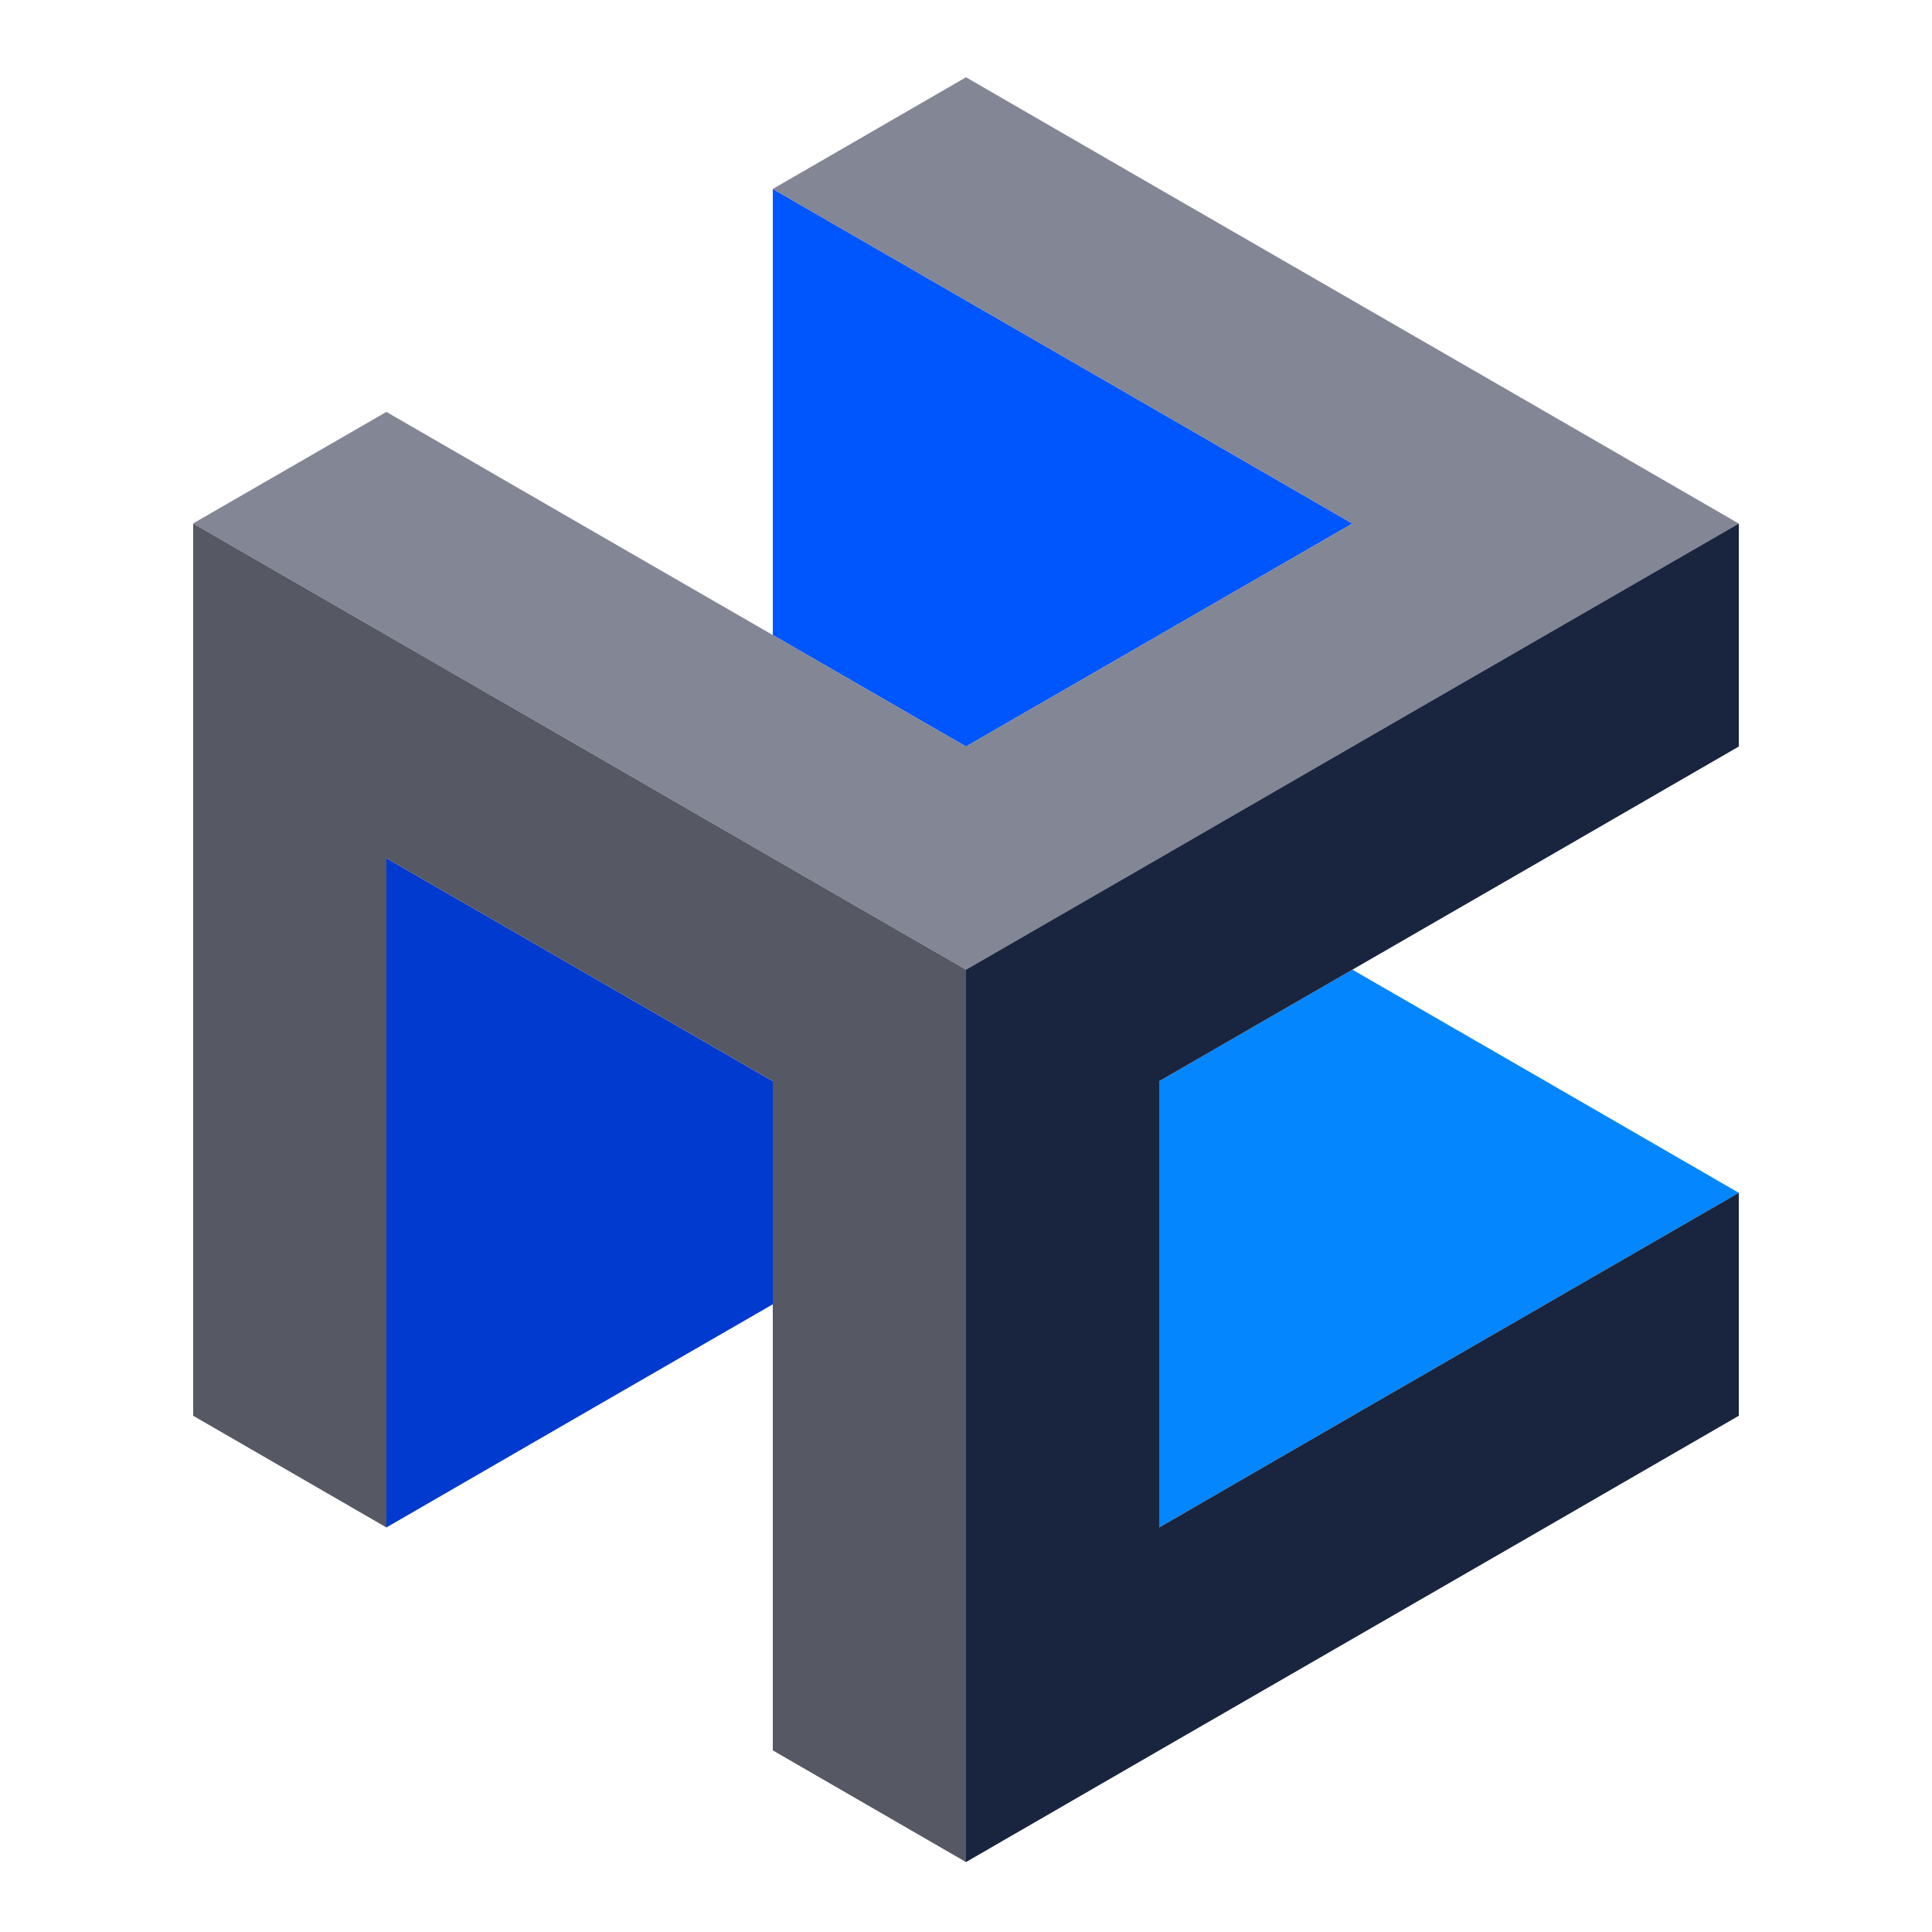
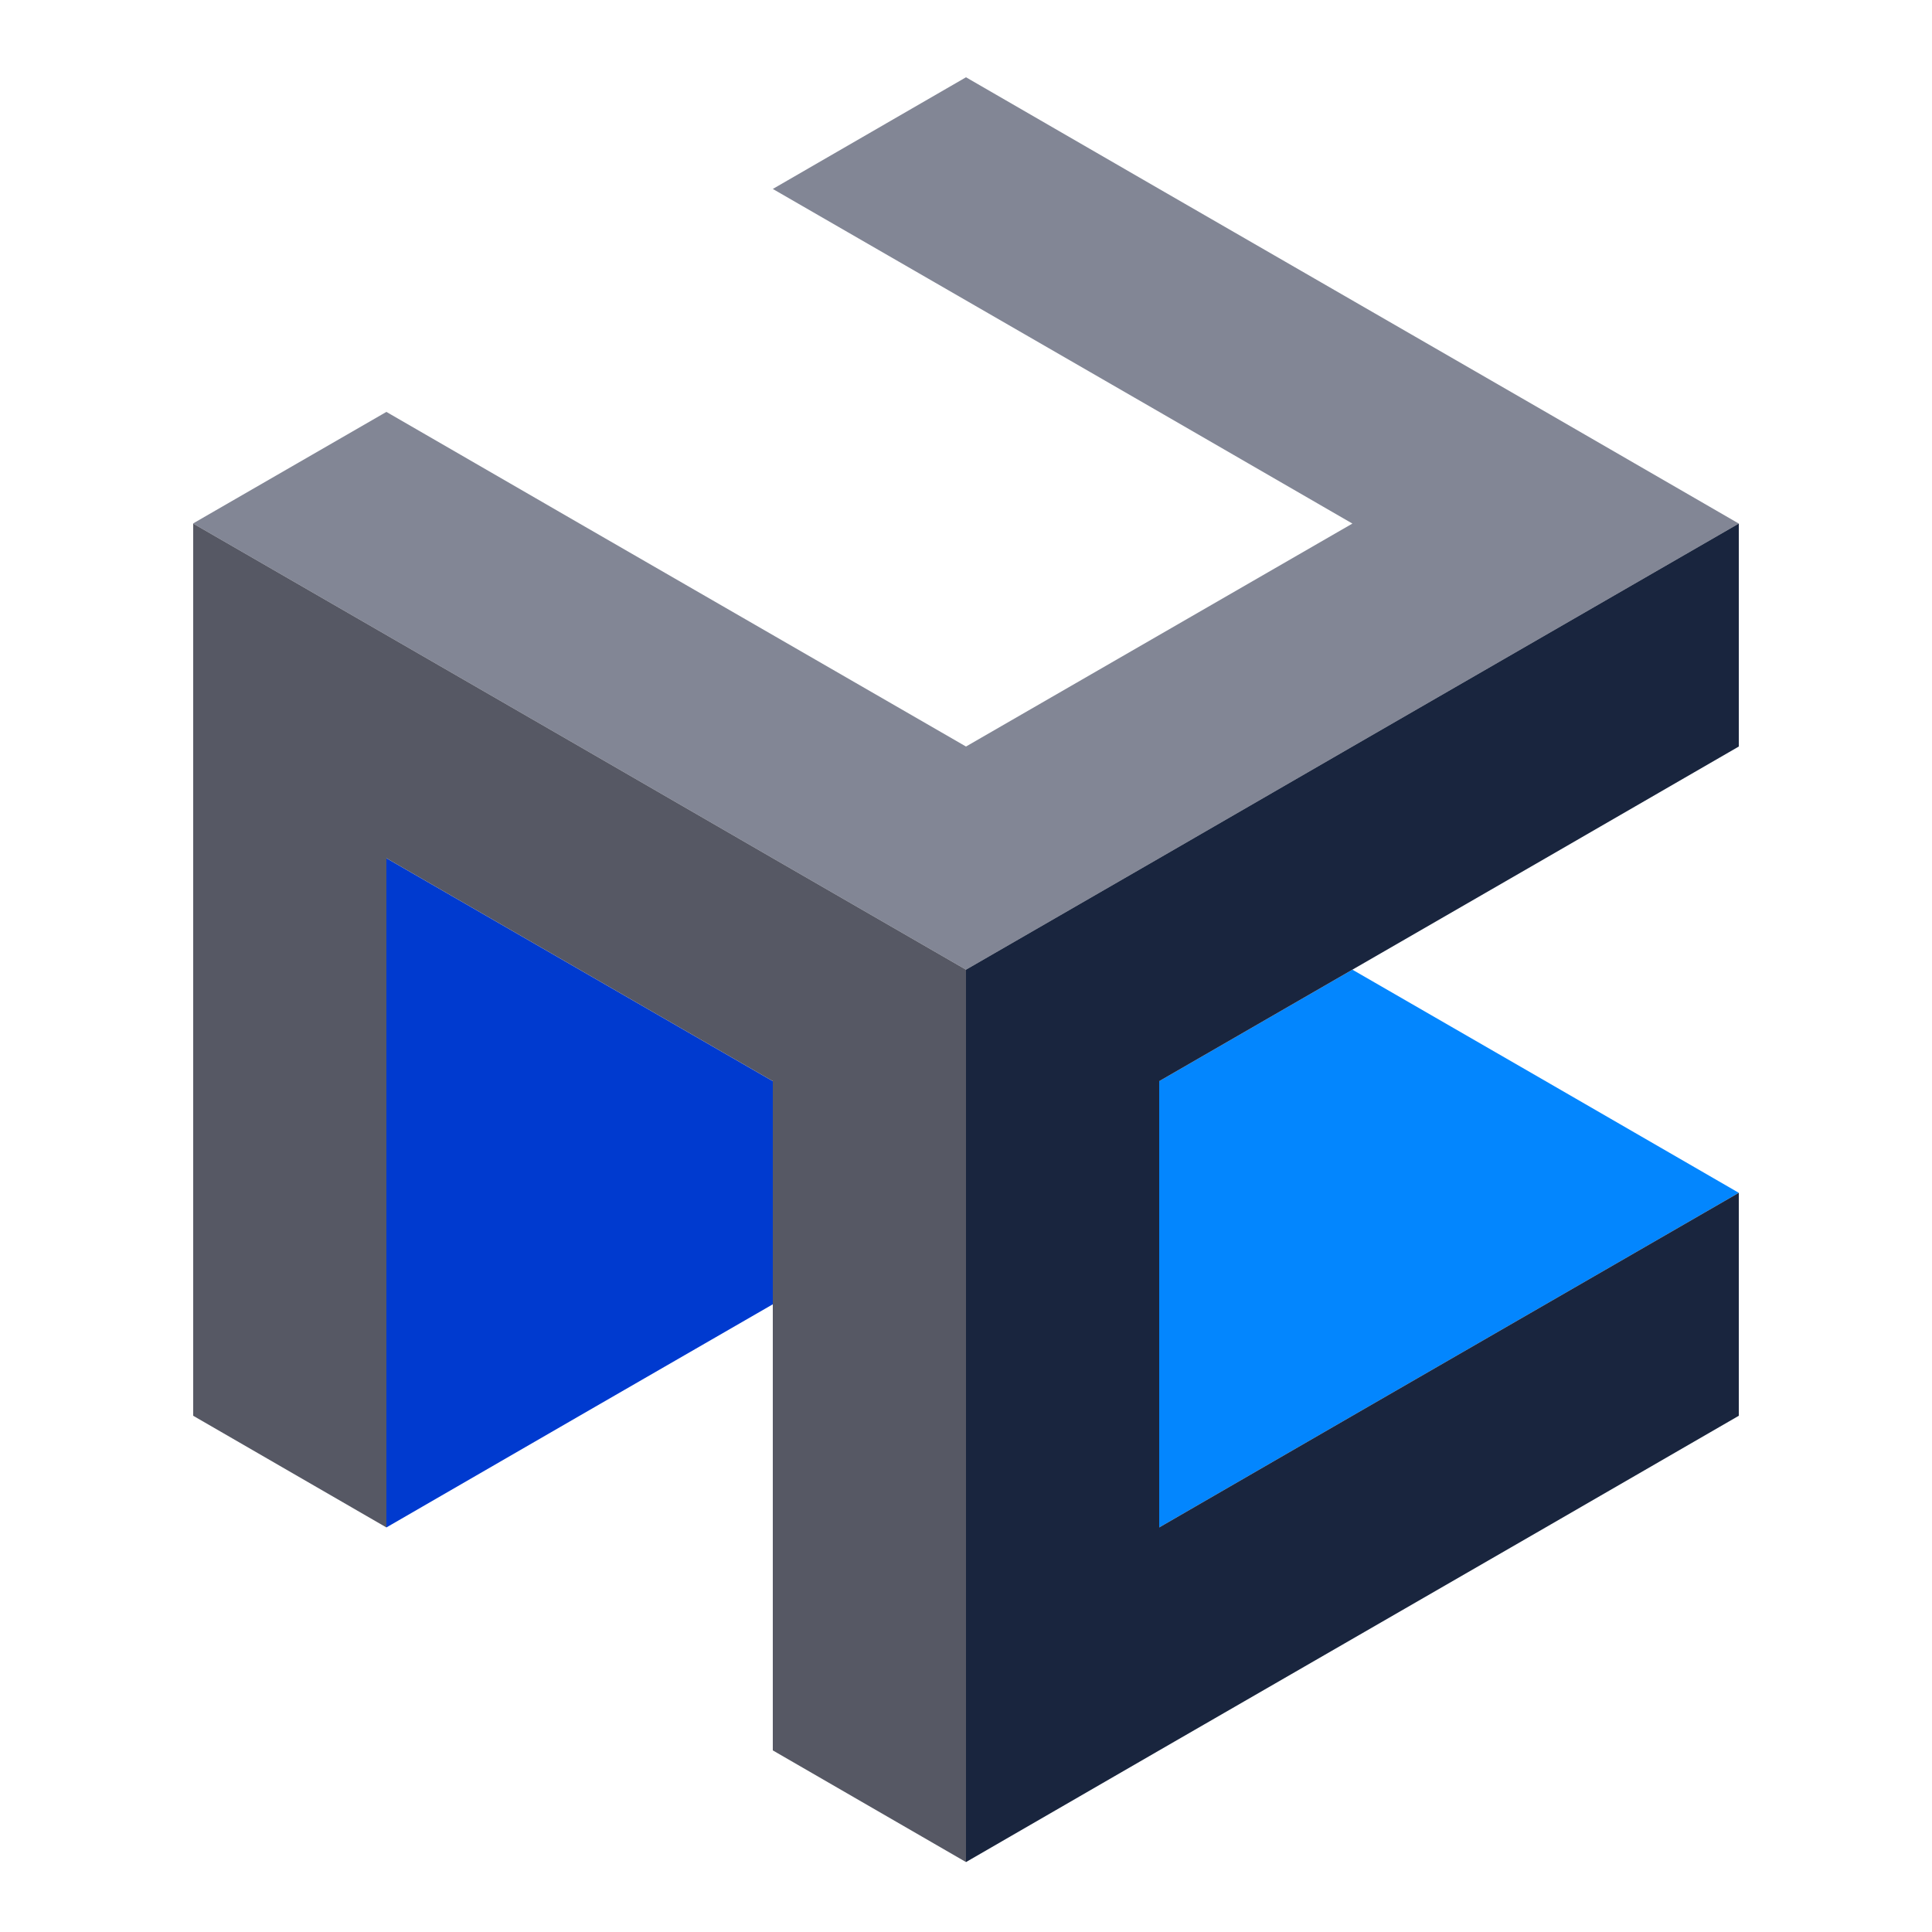
<svg xmlns="http://www.w3.org/2000/svg" width="100" height="100" viewBox="0 0 100 100" fill="none">
  <path d="M90 61.74L80 67.51L70 73.28L60 79.06V55.96L70 50.19L80 55.96L90 61.74Z" fill="#0386FE" />
-   <path d="M40 55.96V67.51L30 73.28L20 79.06V44.42L40 55.96Z" fill="#003ACF" />
-   <path d="M70 27.1L50 38.64L40 32.87V9.78L60 21.32L70 27.1Z" fill="#0056FD" />
+   <path d="M40 55.96V67.51L30 73.28L20 79.06V44.42L40 55.96" fill="#003ACF" />
  <path d="M90 27.1L70 38.64L60 44.42L50 50.19L40 44.42L30 38.64L10 27.1V27.09L20 21.32L30 27.1L50 38.64L70 27.1L60 21.32L40 9.78L50 4L60 9.78L80 21.32L90 27.1Z" fill="#828695" />
  <path d="M60 79.06L70 73.28L80 67.51L90 61.74V73.28L80 79.06L70 84.83L60 90.6L50 96.38V50.19L60 44.42L70 38.64L90 27.1V38.64L80 44.42L60 55.96V79.06Z" fill="#19253E" />
  <path d="M50 50.19V96.38L40 90.6V55.96L20 44.42V79.06L10 73.28V27.1L30 38.64L40 44.42L50 50.19Z" fill="#565864" />
</svg>